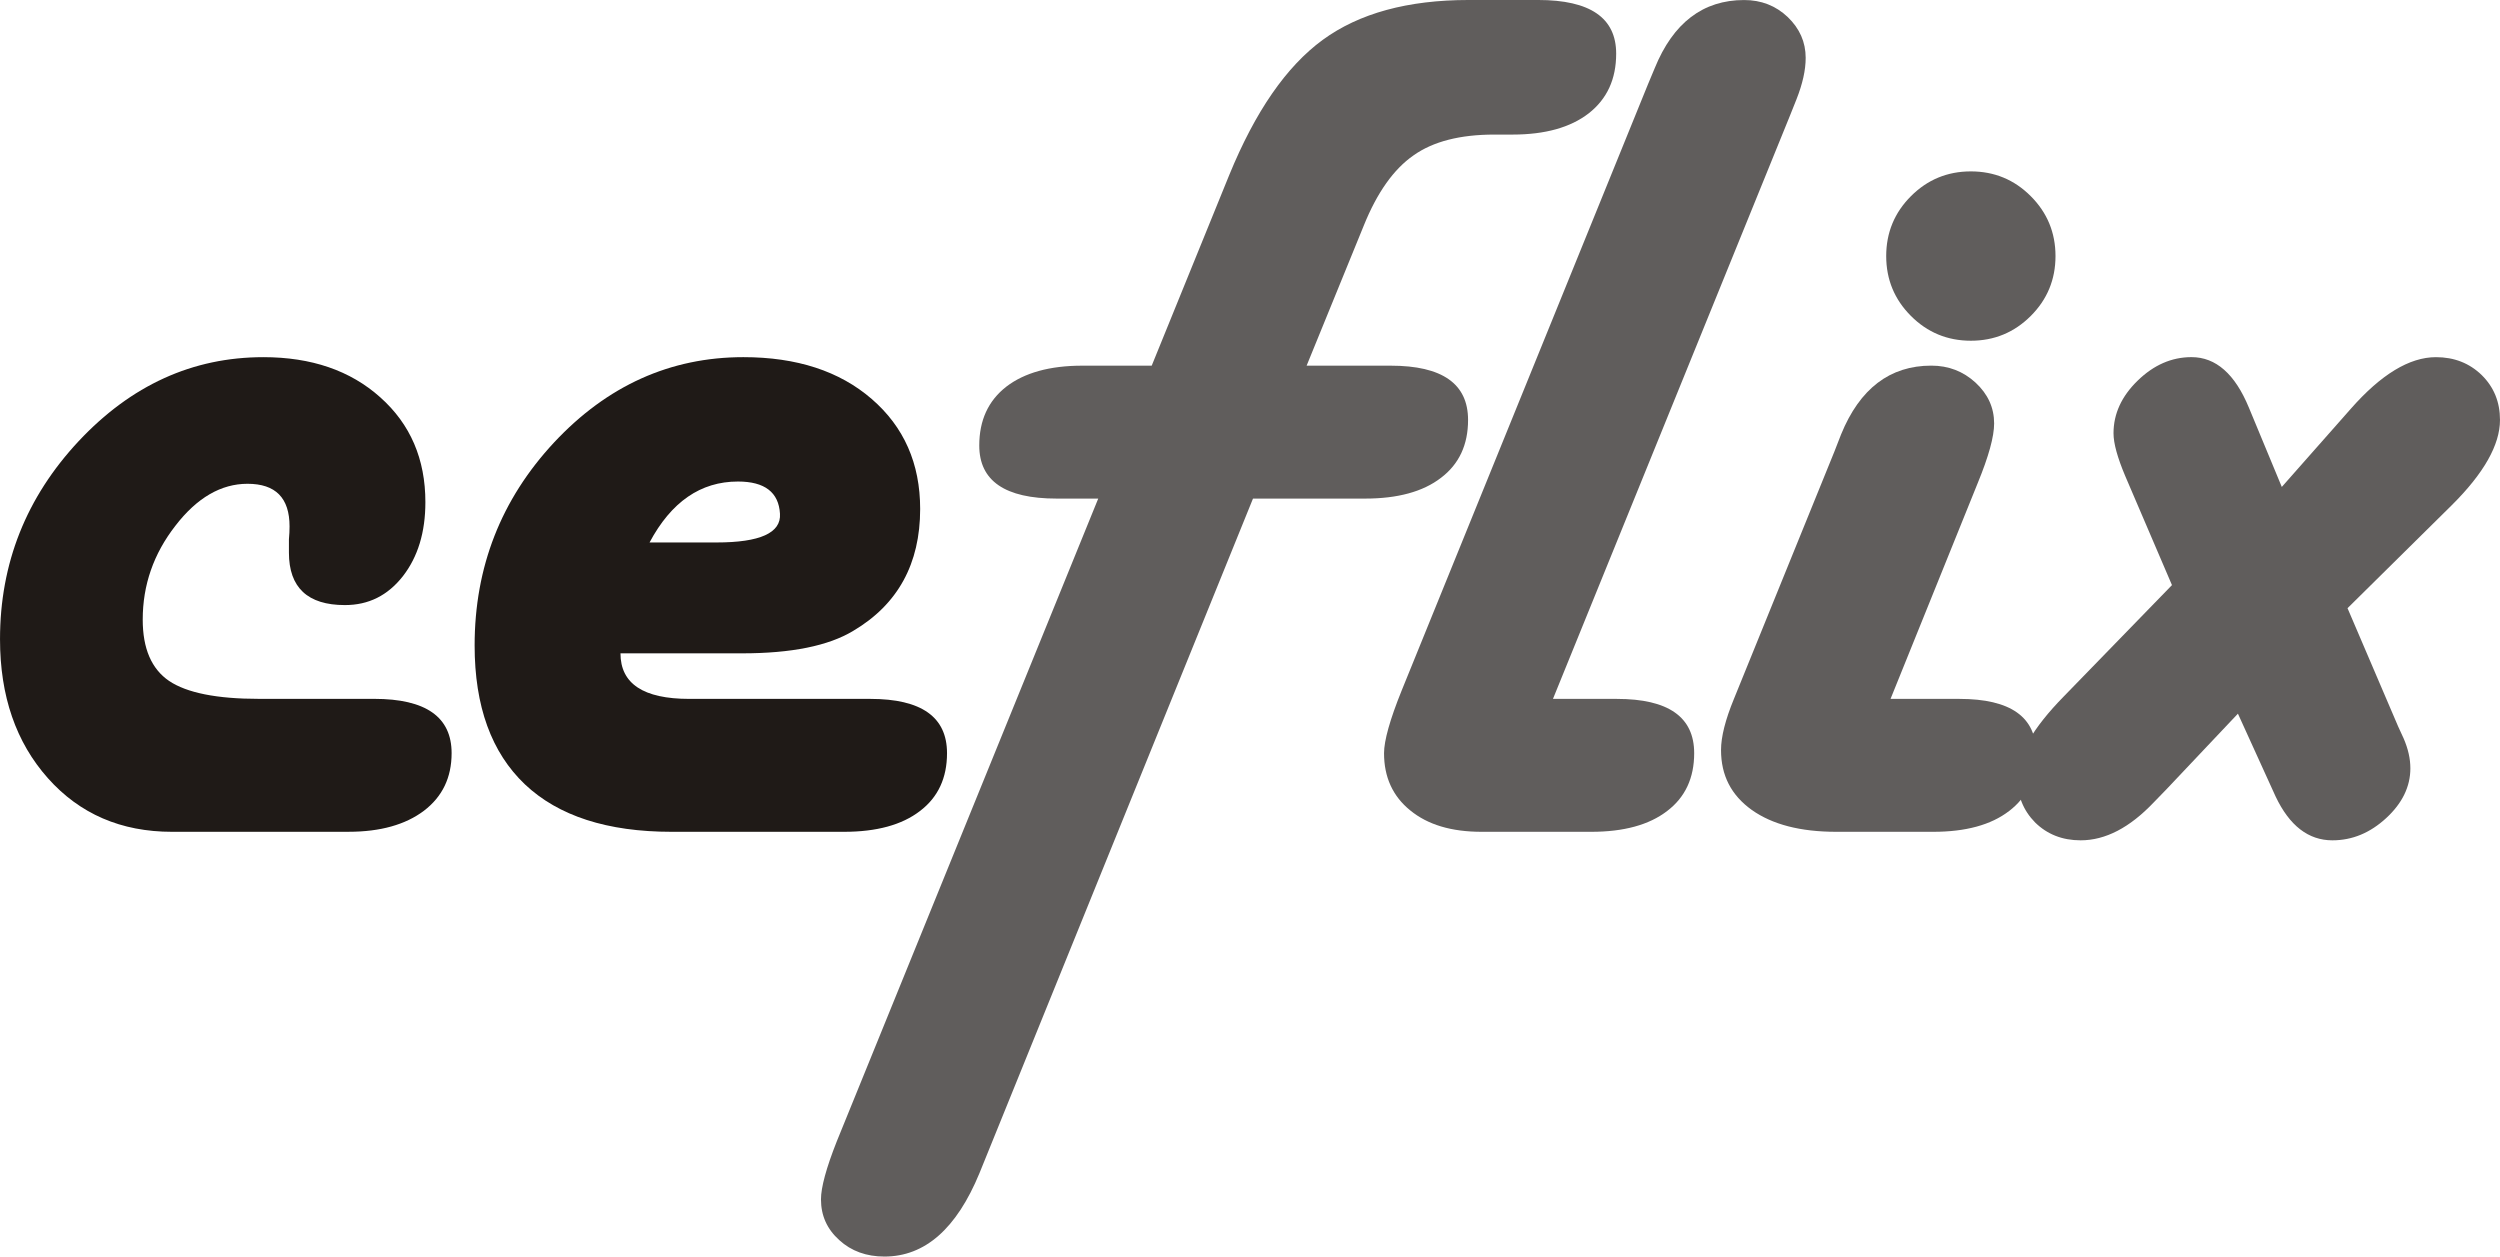
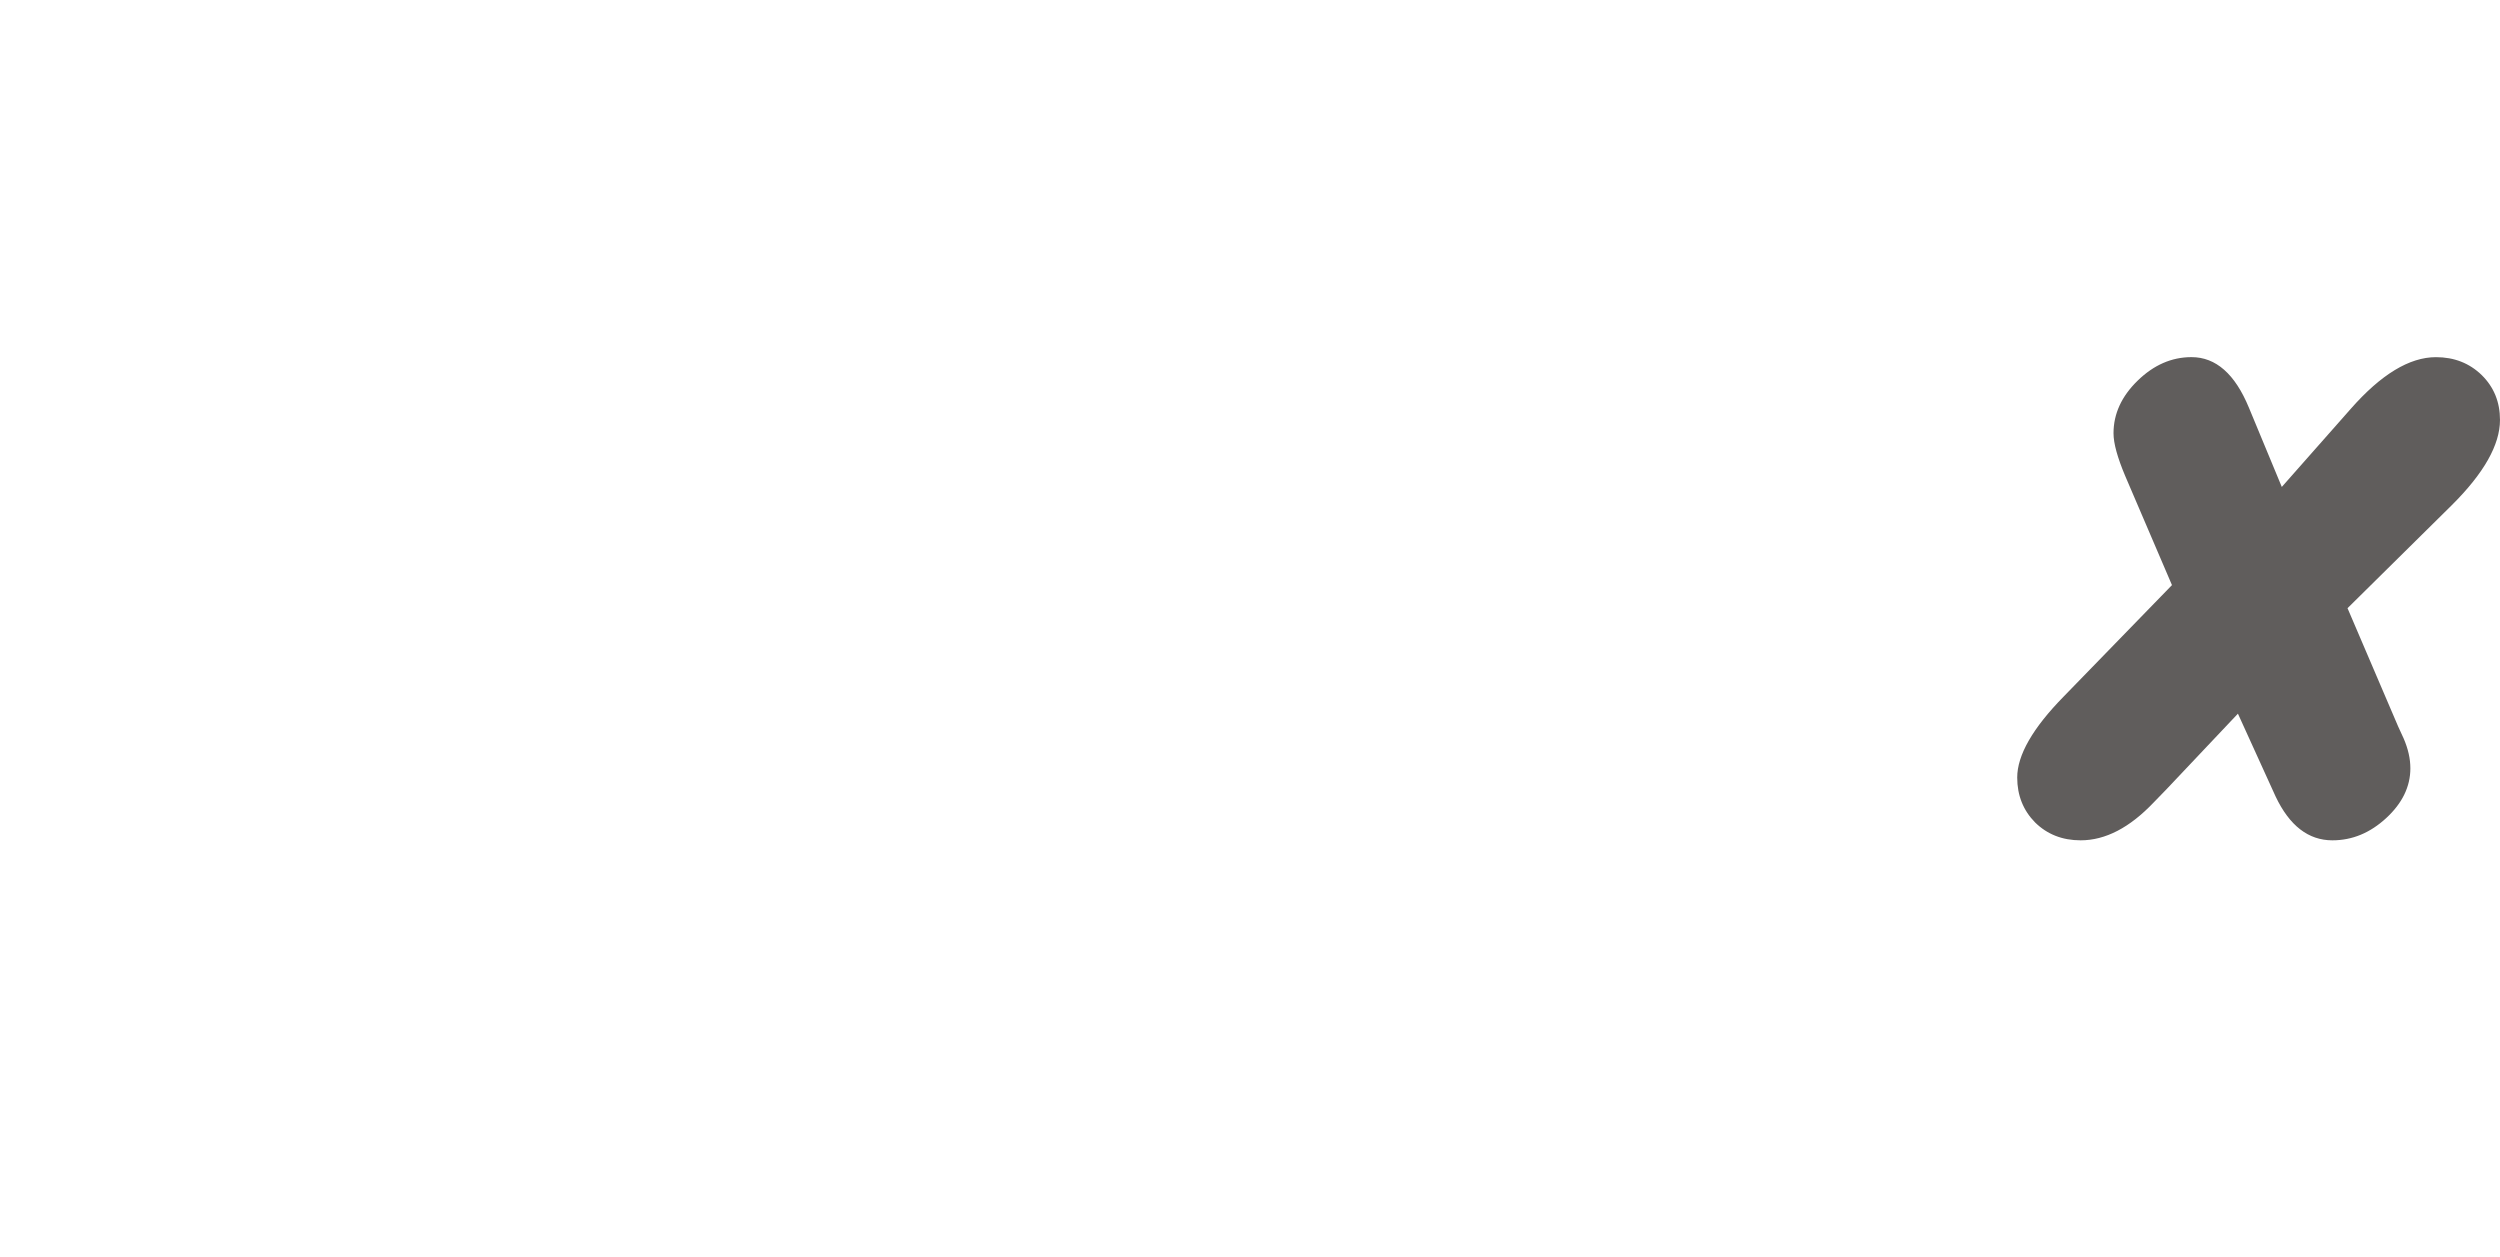
<svg xmlns="http://www.w3.org/2000/svg" xml:space="preserve" width="73.228mm" height="36.806mm" style="shape-rendering:geometricPrecision; text-rendering:geometricPrecision; image-rendering:optimizeQuality; fill-rule:evenodd; clip-rule:evenodd" viewBox="0 0 64.326 32.332">
  <defs>
    <style type="text/css">
   
    .fil0 {fill:#1F1A17;fill-rule:nonzero}
    .fil1 {fill:#605D5C;fill-rule:nonzero}
   
  </style>
  </defs>
  <g id="Ebene_x0020_1">
    <g id="_312968736">
-       <path id="_117257680" class="fil0" d="M8.97 21.403l-4.544 0c-1.311,0 -2.376,-0.46 -3.195,-1.381 -0.819,-0.921 -1.231,-2.109 -1.231,-3.575 0,-1.953 0.674,-3.65 2.023,-5.095 1.349,-1.44 2.933,-2.162 4.753,-2.162 1.231,0 2.237,0.342 3.008,1.033 0.776,0.691 1.161,1.59 1.161,2.697 0,0.776 -0.193,1.408 -0.578,1.905 -0.391,0.498 -0.883,0.744 -1.493,0.744 -0.958,0 -1.44,-0.45 -1.44,-1.349 0,-0.134 0,-0.252 0,-0.343 0.011,-0.118 0.016,-0.225 0.016,-0.332 0,-0.733 -0.359,-1.097 -1.081,-1.097 -0.68,0 -1.301,0.358 -1.857,1.081 -0.562,0.722 -0.84,1.525 -0.84,2.414 0,0.744 0.225,1.269 0.68,1.579 0.455,0.305 1.226,0.46 2.312,0.46l2.965 0c1.327,0 1.991,0.466 1.991,1.397 0,0.626 -0.236,1.119 -0.712,1.482 -0.476,0.359 -1.124,0.541 -1.937,0.541z" />
-       <path id="_117257056" class="fil0" d="M15.965 16.811c0,0.781 0.589,1.172 1.771,1.172l4.656 0c1.317,0 1.975,0.466 1.975,1.397 0,0.637 -0.23,1.135 -0.696,1.488 -0.466,0.359 -1.119,0.535 -1.954,0.535l-4.437 0c-1.654,0 -2.912,-0.407 -3.773,-1.22 -0.862,-0.819 -1.295,-2.007 -1.295,-3.575 0,-2.018 0.68,-3.757 2.045,-5.224 1.365,-1.461 2.992,-2.194 4.87,-2.194 1.37,0 2.473,0.358 3.302,1.076 0.83,0.717 1.247,1.659 1.247,2.831 0,1.408 -0.573,2.457 -1.723,3.136 -0.637,0.385 -1.59,0.578 -2.858,0.578l-3.131 0zm0.749 -2.853l1.723 0c1.119,0 1.664,-0.246 1.632,-0.739 -0.032,-0.551 -0.391,-0.829 -1.081,-0.829 -0.963,0 -1.718,0.525 -2.275,1.568z" />
-       <path id="_117257752" class="fil1" d="M33.621 9.409l2.162 0c1.327,0 1.991,0.466 1.991,1.397 0,0.637 -0.23,1.135 -0.696,1.488 -0.465,0.359 -1.119,0.535 -1.953,0.535l-2.885 0 -7.038 17.357c-0.589,1.429 -1.402,2.146 -2.446,2.146 -0.46,0 -0.851,-0.139 -1.161,-0.423 -0.316,-0.284 -0.471,-0.632 -0.471,-1.049 0,-0.305 0.134,-0.803 0.407,-1.493l6.727 -16.538 -1.07 0c-1.327,0 -1.991,-0.455 -1.991,-1.365 0,-0.648 0.23,-1.151 0.696,-1.515 0.466,-0.358 1.119,-0.54 1.953,-0.54l1.788 0 1.996 -4.908c0.669,-1.632 1.466,-2.788 2.403,-3.474 0.937,-0.685 2.189,-1.027 3.757,-1.027l1.788 0c1.338,0 2.007,0.46 2.007,1.381 0,0.658 -0.236,1.167 -0.707,1.536 -0.471,0.364 -1.124,0.546 -1.959,0.546l-0.471 0c-0.878,0 -1.573,0.177 -2.077,0.535 -0.508,0.353 -0.936,0.953 -1.279,1.804l-1.472 3.607z" />
-       <path id="_117258496" class="fil1" d="M39.958 17.983l1.643 0c1.327,0 1.991,0.466 1.991,1.397 0,0.637 -0.23,1.135 -0.696,1.488 -0.466,0.359 -1.119,0.535 -1.953,0.535l-2.821 0c-0.776,0 -1.386,-0.182 -1.836,-0.551 -0.45,-0.364 -0.674,-0.856 -0.674,-1.472 0,-0.321 0.15,-0.861 0.455,-1.616l6.332 -15.585 0.177 -0.423c0.476,-1.172 1.247,-1.755 2.301,-1.755 0.439,0 0.814,0.145 1.124,0.439 0.305,0.295 0.46,0.642 0.46,1.049 0,0.316 -0.08,0.669 -0.236,1.065l-0.171 0.428 -6.096 15.002z" />
-       <path id="_117255352" class="fil1" d="M48.645 17.983l1.771 0c1.317,0 1.975,0.466 1.975,1.397 0,0.637 -0.23,1.135 -0.696,1.488 -0.466,0.359 -1.119,0.535 -1.953,0.535l-2.494 0c-0.921,0 -1.643,-0.187 -2.173,-0.562 -0.53,-0.38 -0.792,-0.888 -0.792,-1.542 0,-0.342 0.112,-0.781 0.332,-1.316l2.585 -6.364 0.171 -0.439c0.482,-1.183 1.258,-1.772 2.323,-1.772 0.439,0 0.819,0.144 1.14,0.439 0.316,0.294 0.476,0.642 0.476,1.049 0,0.337 -0.139,0.845 -0.423,1.536l-2.242 5.55zm2.066 -13.573c0.605,0 1.119,0.214 1.541,0.637 0.423,0.423 0.637,0.937 0.637,1.542 0,0.605 -0.214,1.119 -0.637,1.541 -0.423,0.423 -0.937,0.637 -1.541,0.637 -0.605,0 -1.119,-0.214 -1.541,-0.637 -0.423,-0.423 -0.637,-0.937 -0.637,-1.541 0,-0.605 0.214,-1.119 0.637,-1.542 0.423,-0.423 0.936,-0.637 1.541,-0.637z" />
      <path id="_117255232" class="fil1" d="M58.712 12.529l1.772 -2.007c0.781,-0.889 1.514,-1.332 2.194,-1.332 0.471,0 0.862,0.155 1.177,0.46 0.316,0.311 0.471,0.696 0.471,1.156 0,0.637 -0.412,1.37 -1.242,2.194l-2.681 2.649 1.301 3.04 0.145 0.316c0.112,0.262 0.171,0.514 0.171,0.765 0,0.471 -0.209,0.899 -0.621,1.279 -0.412,0.38 -0.872,0.573 -1.386,0.573 -0.616,0 -1.103,-0.375 -1.461,-1.129l-0.969 -2.13 -1.836 1.943 -0.332 0.342c-0.616,0.648 -1.242,0.974 -1.879,0.974 -0.471,0 -0.862,-0.155 -1.172,-0.46 -0.305,-0.31 -0.46,-0.696 -0.46,-1.156 0,-0.573 0.396,-1.268 1.194,-2.082l2.788 -2.869 -1.204 -2.81c-0.198,-0.471 -0.3,-0.835 -0.3,-1.097 0,-0.503 0.209,-0.953 0.621,-1.354 0.412,-0.401 0.872,-0.605 1.386,-0.605 0.626,0 1.119,0.433 1.477,1.301l0.846 2.039z" />
    </g>
  </g>
</svg>